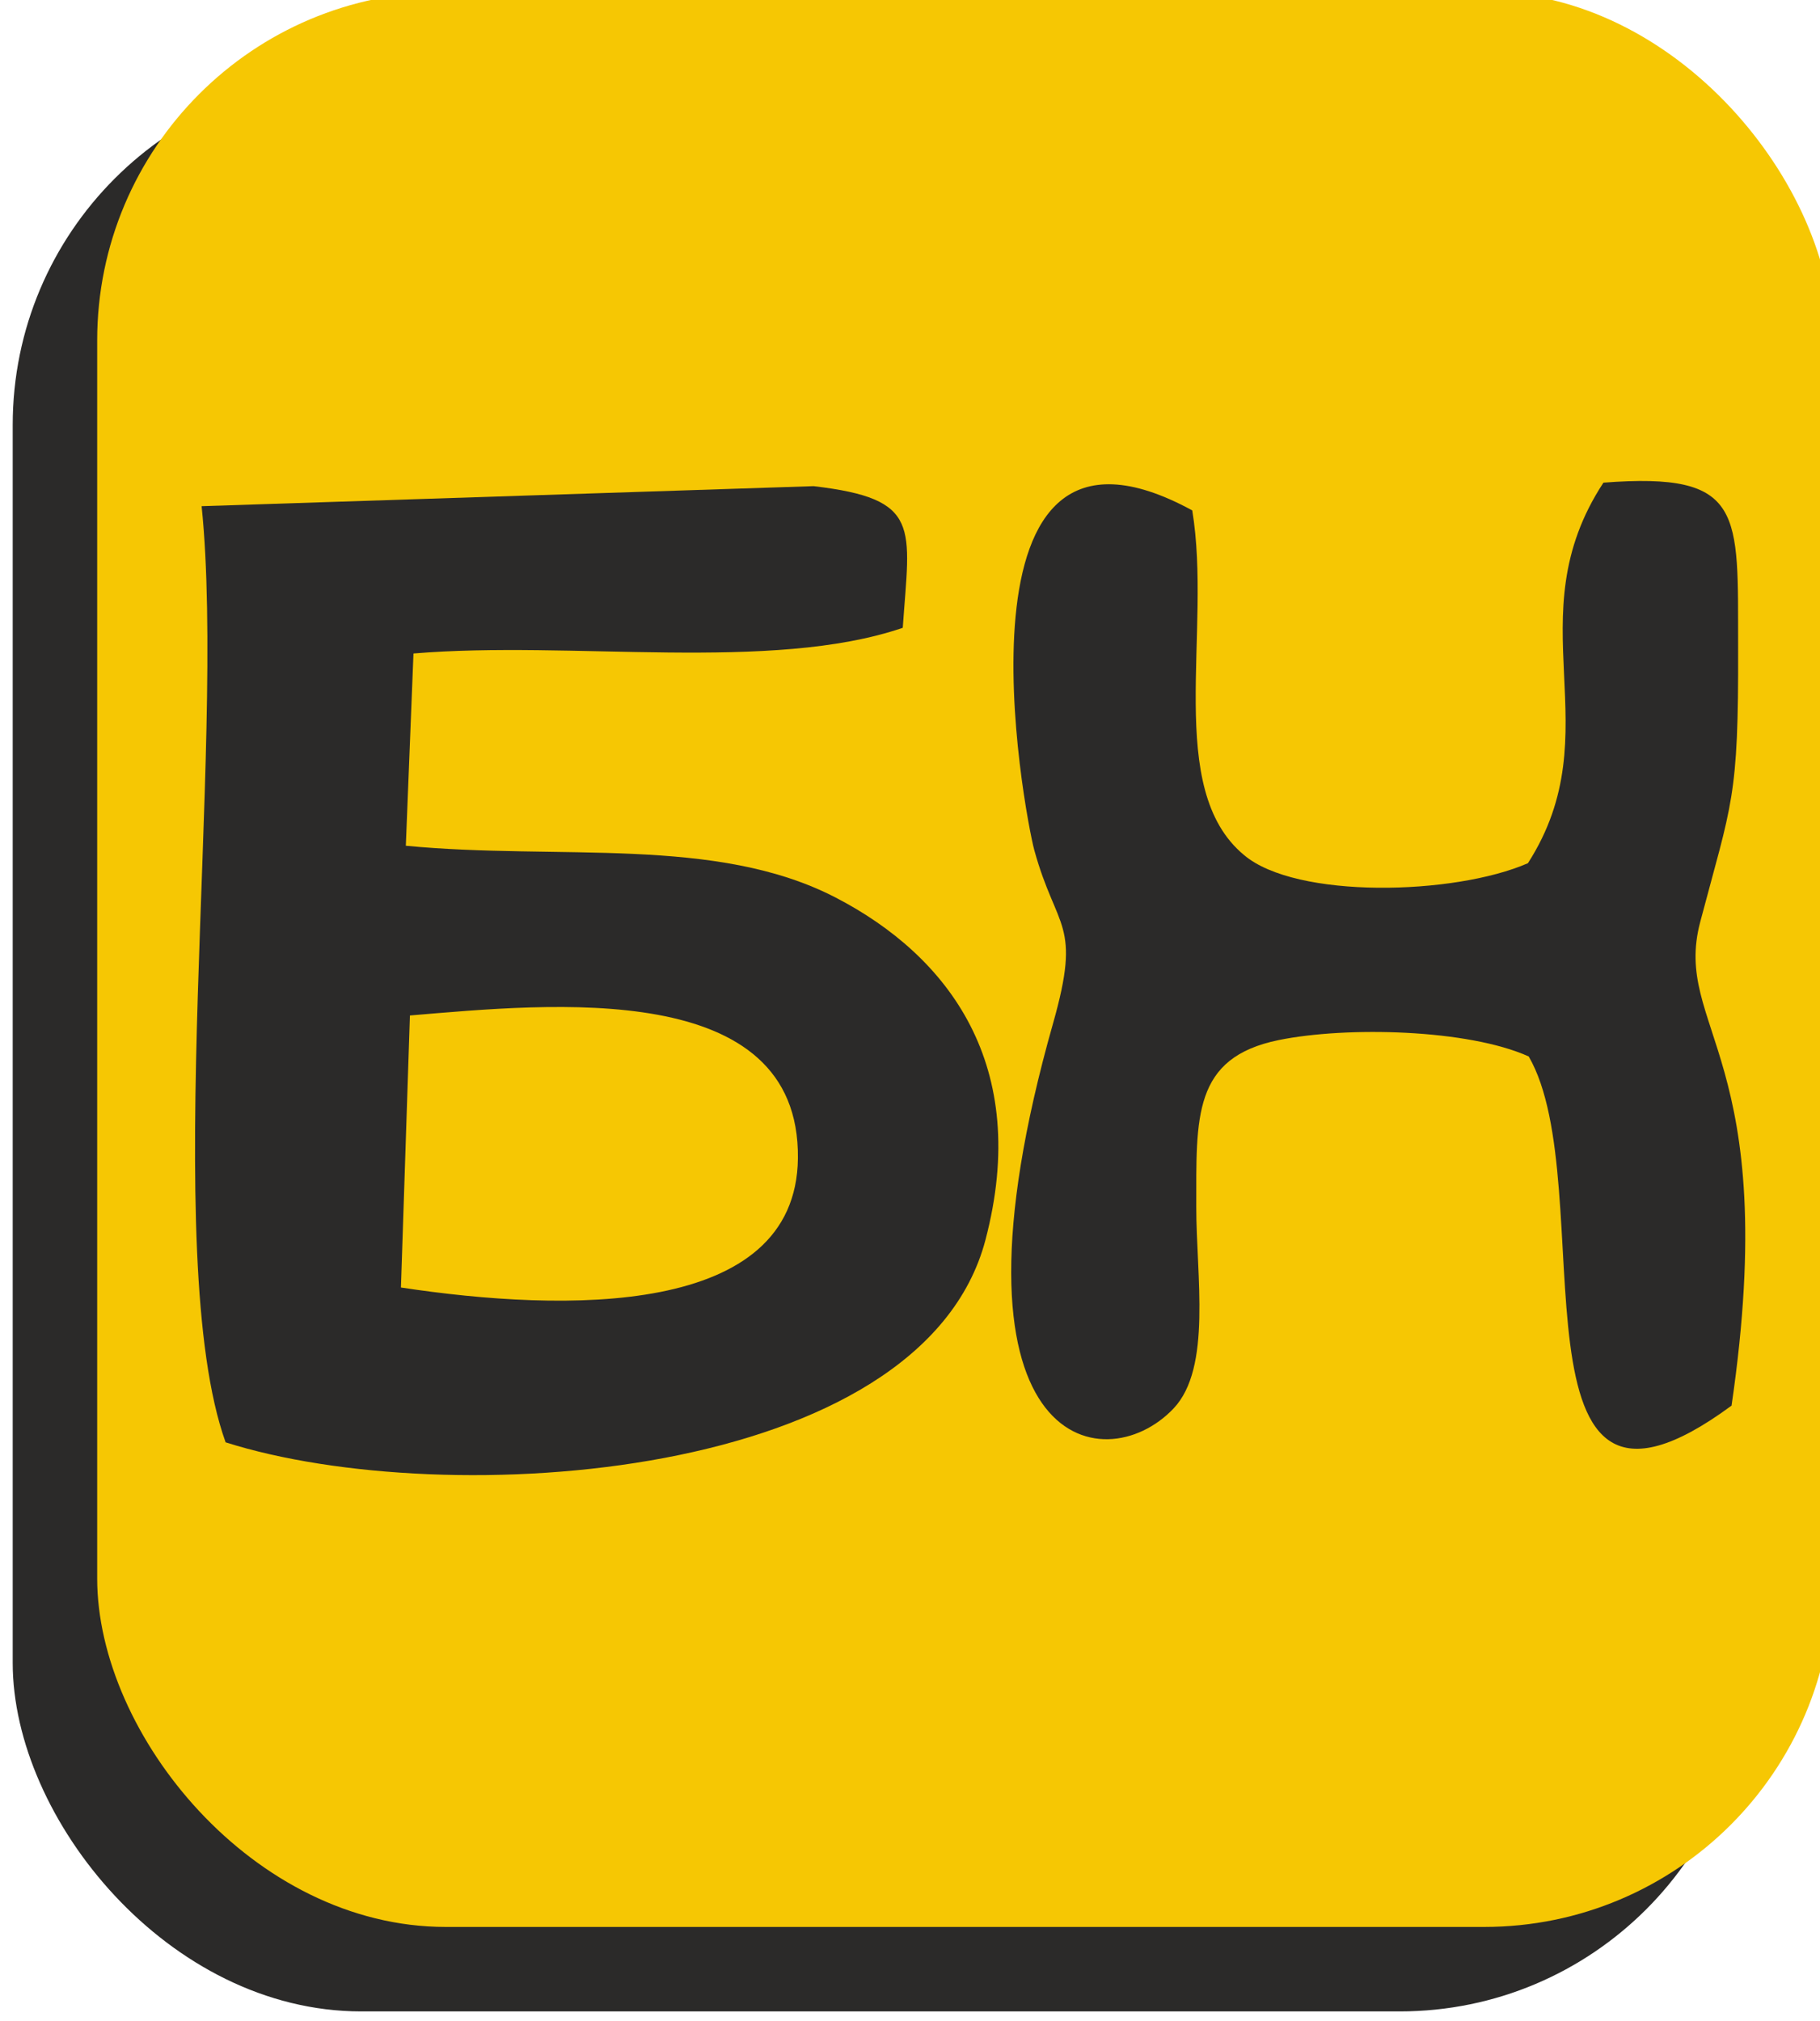
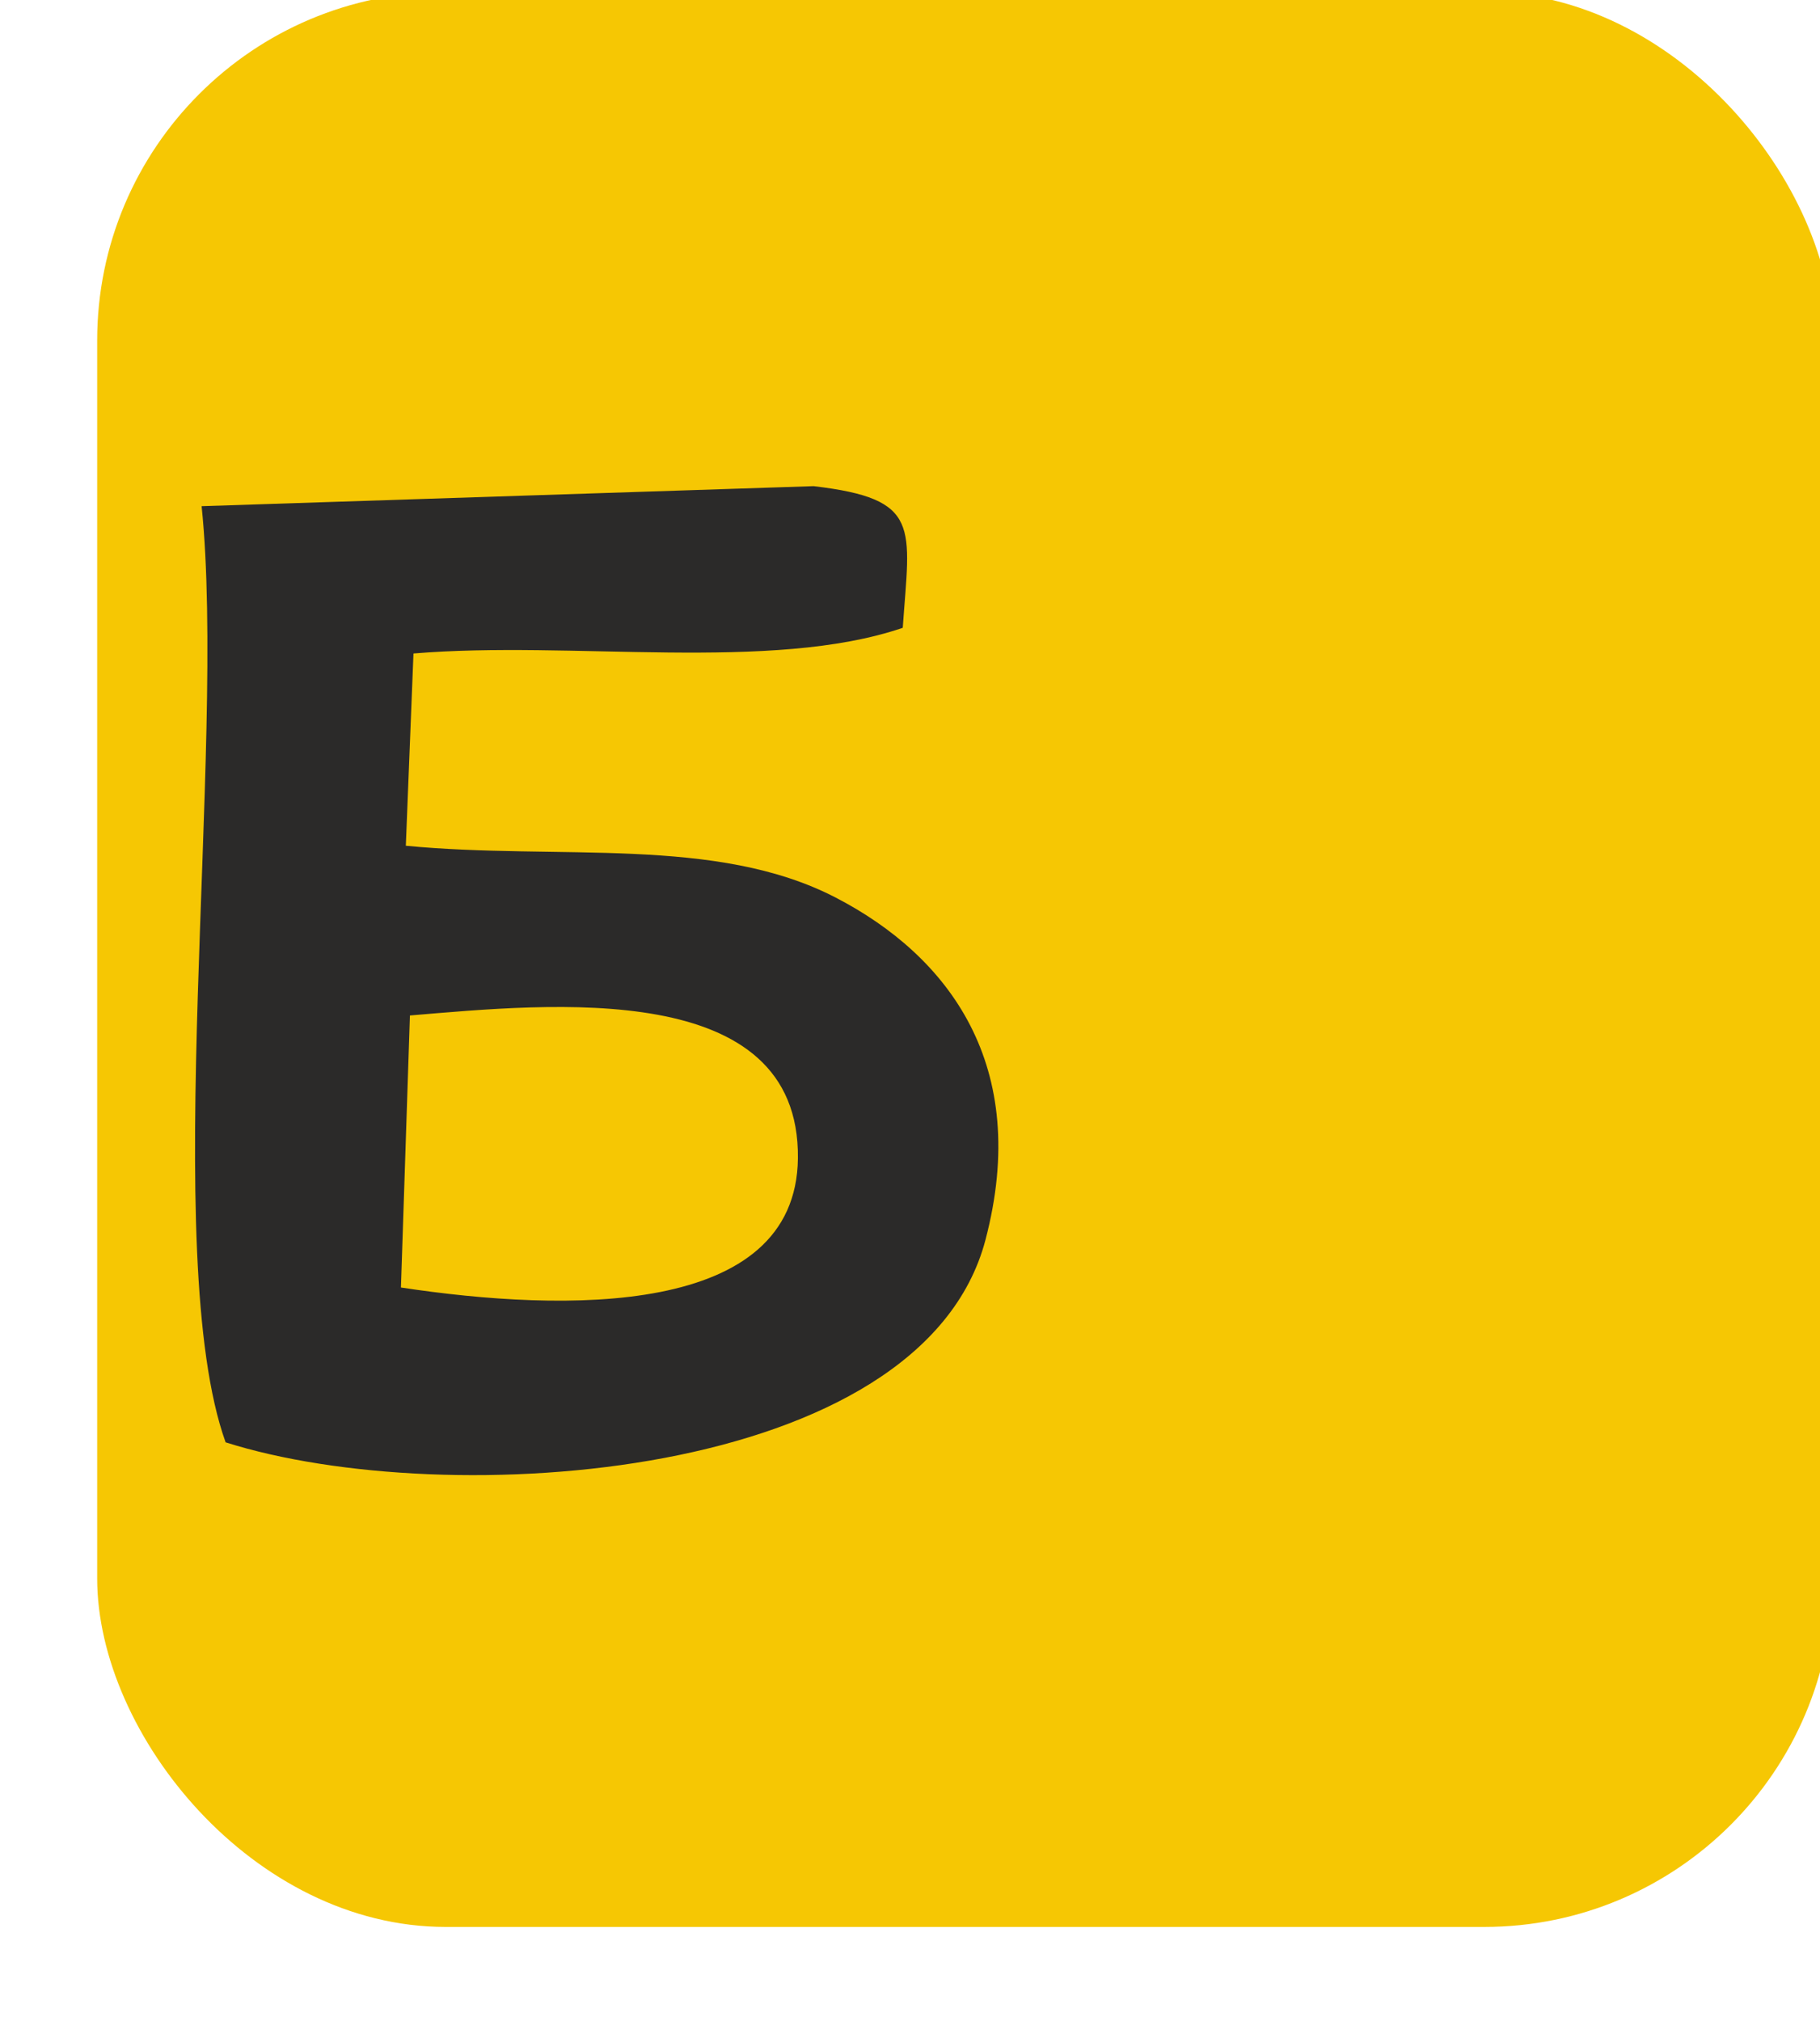
<svg xmlns="http://www.w3.org/2000/svg" xmlns:ns1="http://sodipodi.sourceforge.net/DTD/sodipodi-0.dtd" xmlns:ns2="http://www.inkscape.org/namespaces/inkscape" xml:space="preserve" width="17.235mm" height="19.135mm" version="1.1" style="shape-rendering:geometricPrecision; text-rendering:geometricPrecision; image-rendering:optimizeQuality; fill-rule:evenodd; clip-rule:evenodd" viewBox="0 0 1723.54 1913.46" id="svg16" ns1:docname="630c2933e5ffa711890b37accc781aae.svg">
  <defs id="defs4">
    <style type="text/css" id="style2"> .fil0 {fill:#2B2A29} .fil1 {fill:#F6C703} </style>
  </defs>
  <g id="Слой_x0020_1" ns2:label="Слой 1">
-     <rect class="fil0" x="12.03" y="72.33" width="1643.58" height="1832.37" rx="330" ry="330" id="rect7" />
    <rect class="fil1" x="92.03" y="-7.67" width="1643.58" height="1832.37" rx="330" ry="330" id="rect9" />
    <path class="fil0" d="M190.93 479.3c23.66,228.93 -40.83,709.41 22.72,886.5 208.9,66.34 659.54,36.94 719.6,-191.76 43.31,-164.95 -34.6,-268.52 -141.76,-324.06 -113.64,-58.89 -262.08,-35.17 -407.17,-49.12l7.24 -182.06c149.12,-12.57 339.01,18.13 463.36,-24.33 6.65,-96.21 18.21,-122.07 -84.42,-134.14l-579.57 18.97zm188.76 739.88l8.51 -257.6c133.71,-11.22 369.32,-35.63 367.42,135.25 -1.68,150.88 -220.59,145.9 -375.93,122.35z" id="path11" />
-     <path class="fil0" d="M979.5 805.08c21.07,76.54 45.05,67.73 17.75,163.94 -114.11,402.18 47.72,434.71 114.09,364.73 36.47,-38.48 21.45,-125.63 21.53,-191 0.1,-84.46 -3.71,-141.24 78.19,-157.9 64.2,-13.06 179.04,-10.37 236.62,15.54 70.61,121.63 -29.98,494.33 192.1,330.64 48.49,-331.54 -56.35,-357 -29.68,-457.99 29.97,-113.5 36.37,-115.88 35.91,-260.34 -0.41,-127.46 6.62,-165.98 -127.56,-155.68 -84.55,128.93 8.92,234.87 -71.49,360.35 -69.64,30.43 -219.69,34.12 -268.89,-7.74 -75.51,-62.56 -30.08,-211.8 -49.01,-326.34 -237.73,-129.44 -158.5,289.31 -149.56,321.79z" id="path13" />
  </g>
</svg>